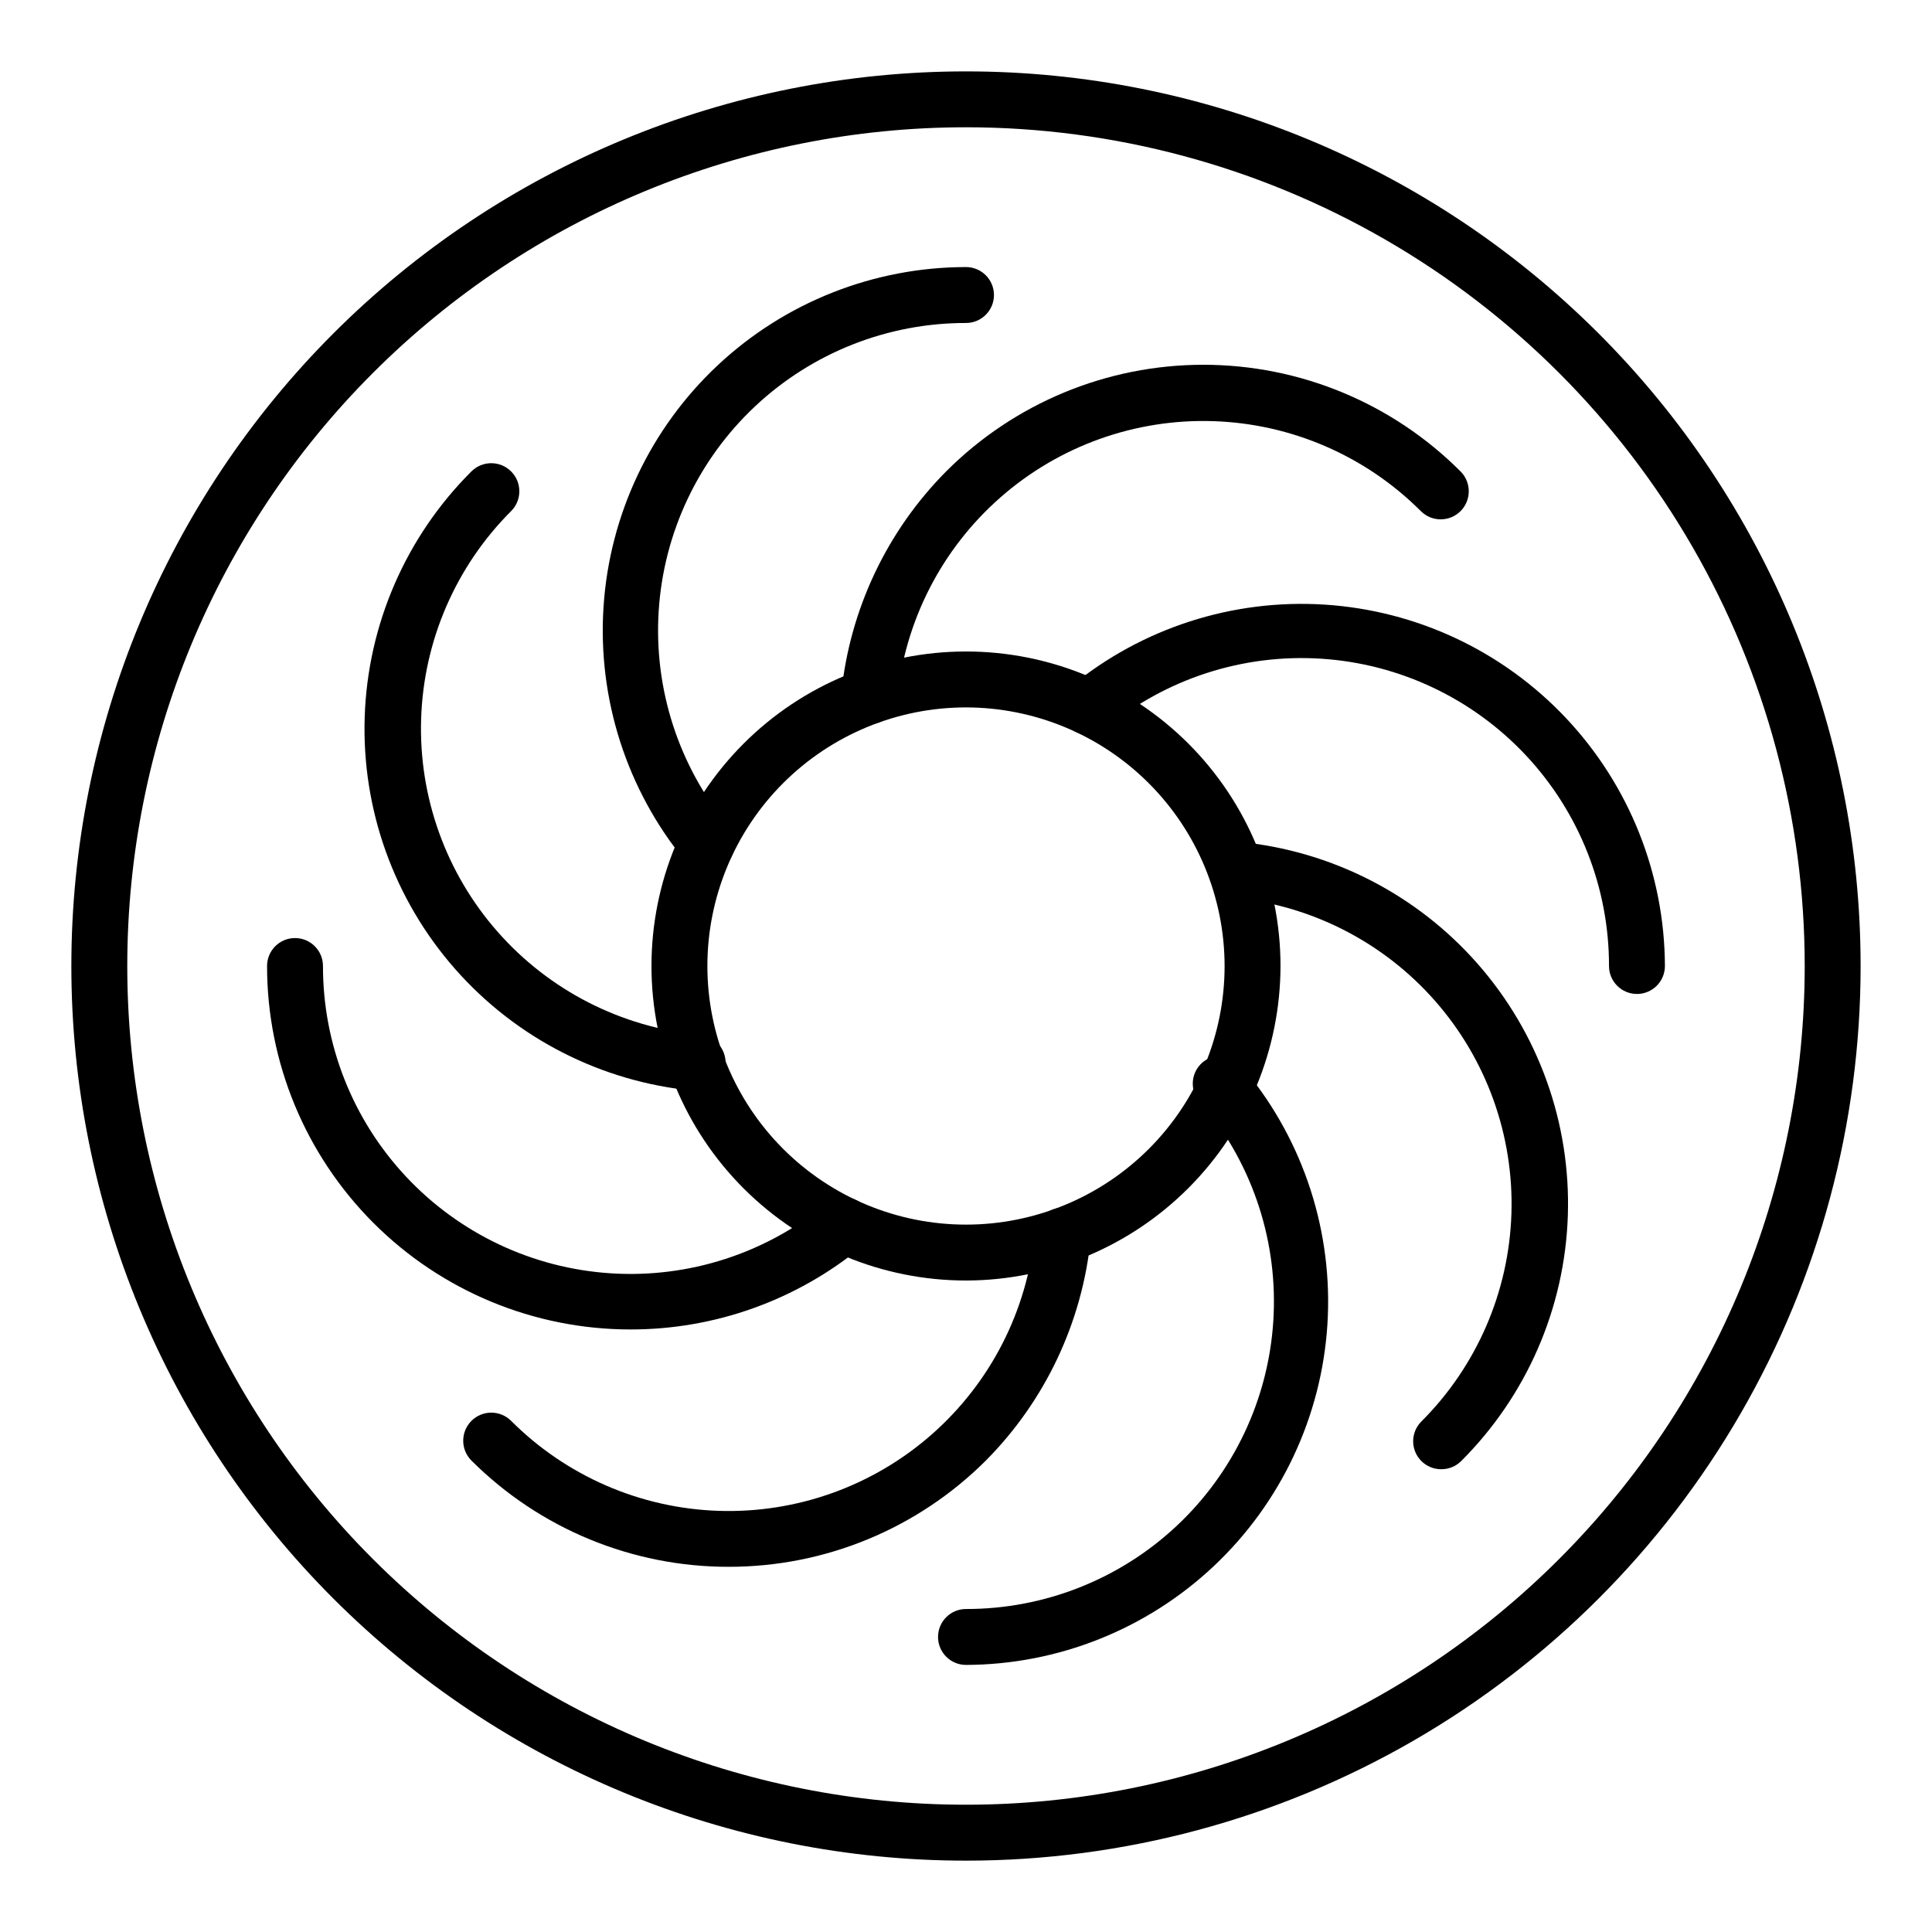
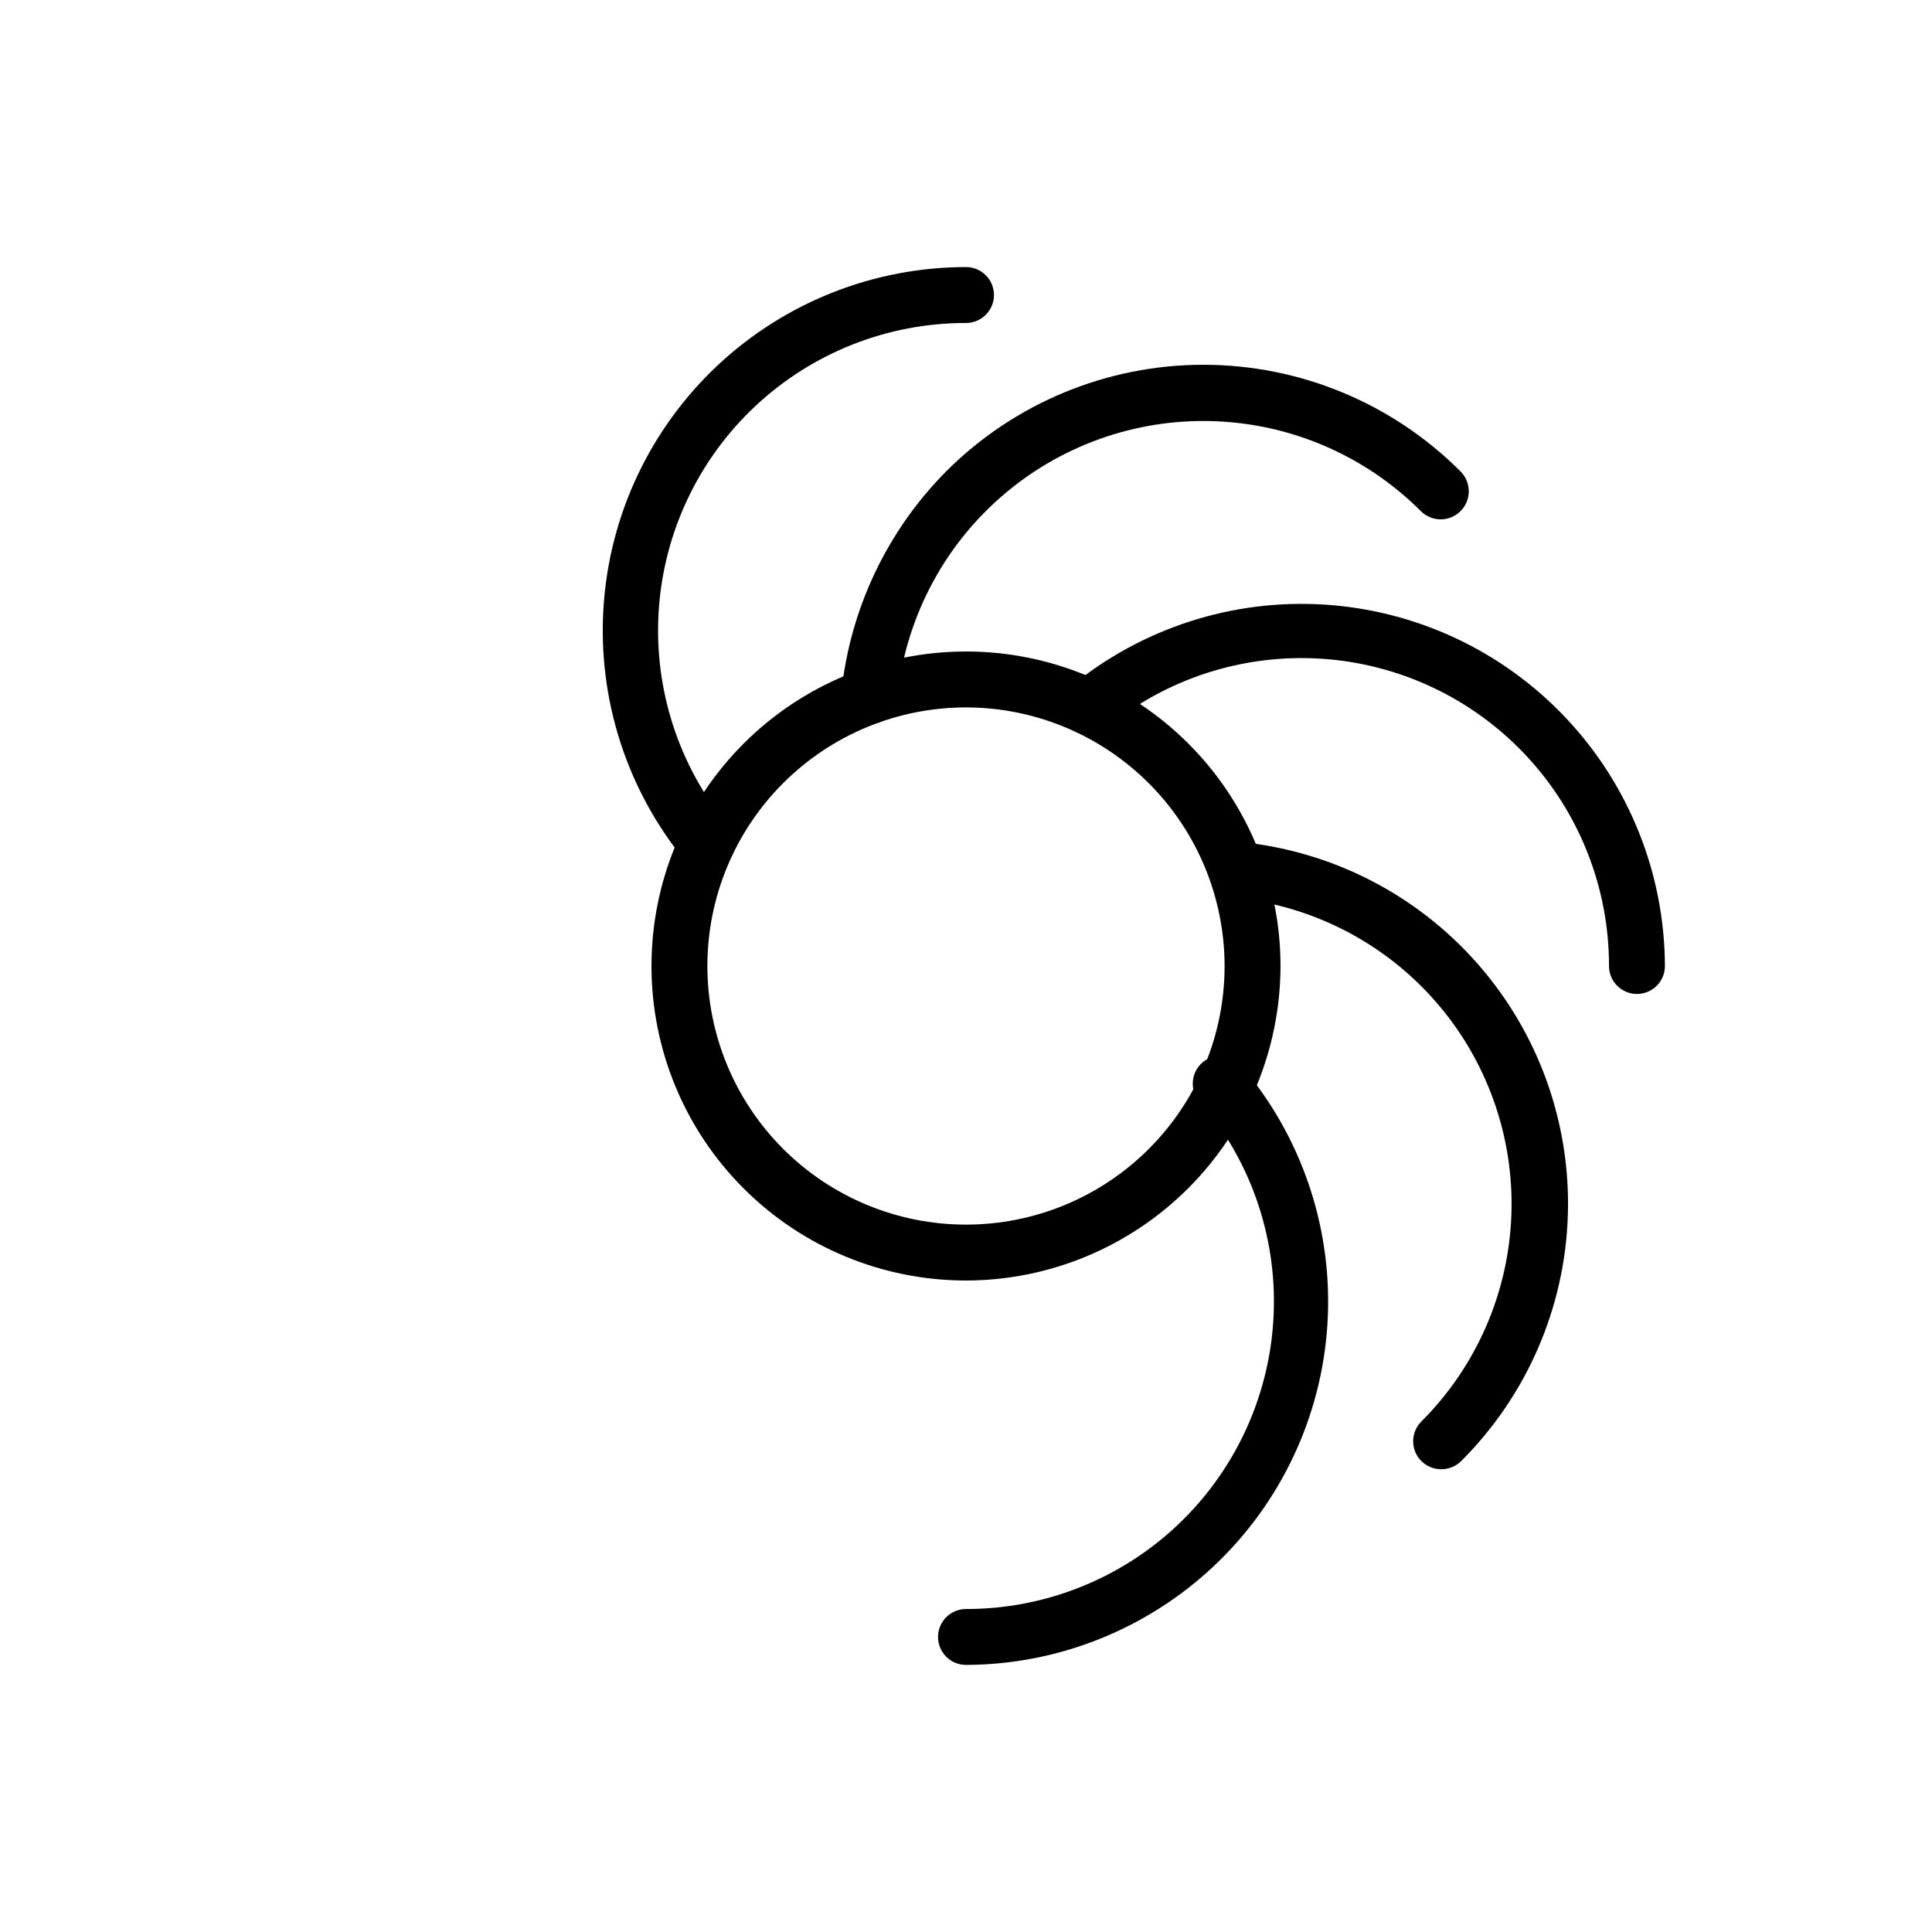
<svg xmlns="http://www.w3.org/2000/svg" fill="#000000" width="800px" height="800px" version="1.1" viewBox="144 144 512 512">
  <g>
-     <path d="m400 637.09c-62.879 0-123.18-24.98-167.65-69.441-44.461-44.461-69.441-104.77-69.441-167.64s24.98-123.18 69.441-167.65c44.465-44.461 104.77-69.441 167.65-69.441s123.18 24.98 167.64 69.441c44.461 44.465 69.441 104.77 69.441 167.65 0 41.617-10.957 82.5-31.766 118.54-20.809 36.039-50.738 65.969-86.777 86.777-36.043 20.809-76.926 31.766-118.54 31.766zm0-459.36c-58.949 0-115.48 23.418-157.17 65.102-41.684 41.684-65.102 98.219-65.102 157.17s23.418 115.48 65.102 157.17c41.684 41.684 98.219 65.098 157.17 65.098s115.48-23.414 157.17-65.098c41.684-41.684 65.098-98.219 65.098-157.17 0-39.02-10.27-77.348-29.777-111.14-19.508-33.789-47.566-61.848-81.355-81.355-33.789-19.508-72.117-29.777-111.13-29.777z" />
    <path d="m331.32 374.96c-2.215-0.016-4.309-1.02-5.703-2.742-15.52-18.898-23.266-42.988-21.676-67.387 1.59-24.402 12.398-47.281 30.238-64.008 17.84-16.723 41.371-26.031 65.824-26.047 4.09 0 7.406 3.316 7.406 7.41 0 4.09-3.316 7.41-7.406 7.41-20.73-0.027-40.691 7.844-55.82 22.012-15.129 14.168-24.293 33.57-25.621 54.258-1.328 20.684 5.273 41.102 18.465 57.09 2.555 3.156 2.094 7.785-1.039 10.375-1.305 1.094-2.965 1.676-4.668 1.629z" />
    <path d="m400 585.22c-4.094 0-7.41-3.316-7.41-7.41 0-4.09 3.316-7.406 7.41-7.406 20.727 0.027 40.688-7.844 55.816-22.016 15.129-14.168 24.293-33.57 25.621-54.258 1.332-20.684-5.273-41.102-18.461-57.09-1.781-1.375-2.84-3.481-2.879-5.727-0.043-2.246 0.938-4.391 2.664-5.828 1.727-1.438 4.012-2.016 6.215-1.57 2.199 0.445 4.082 1.867 5.113 3.863 15.496 18.871 23.246 42.922 21.684 67.289-1.566 24.371-12.324 47.234-30.105 63.969-17.777 16.738-41.25 26.098-65.668 26.184z" />
-     <path d="m328.5 433.04h-0.742c-24.398-2.332-46.988-13.871-63.172-32.273-16.184-18.406-24.742-42.285-23.938-66.777 0.809-24.496 10.922-47.762 28.281-65.059 2.906-2.906 7.617-2.906 10.52 0 2.906 2.906 2.906 7.617 0 10.52-14.652 14.645-23.176 34.316-23.844 55.02-0.672 20.703 6.57 40.887 20.25 56.441 13.676 15.559 32.766 25.324 53.383 27.309 4.094 0.207 7.242 3.691 7.039 7.781-0.203 4.094-3.688 7.242-7.777 7.039z" />
    <path d="m525.95 533.36c-1.969 0.012-3.859-0.762-5.258-2.148-1.402-1.391-2.191-3.285-2.191-5.262 0-1.973 0.789-3.867 2.191-5.258 14.652-14.645 23.18-34.316 23.848-55.02 0.668-20.703-6.574-40.887-20.25-56.441-13.68-15.559-32.77-25.32-53.387-27.309-1.965-0.199-3.769-1.168-5.023-2.695-1.25-1.527-1.84-3.492-1.645-5.457 0.41-4.09 4.059-7.074 8.148-6.668 24.398 2.332 46.988 13.871 63.172 32.277 16.184 18.402 24.746 42.281 23.938 66.777-0.809 24.492-10.922 47.758-28.281 65.055-1.398 1.387-3.289 2.16-5.262 2.148z" />
-     <path d="m311.09 496.32c-25.543 0-50.043-10.148-68.105-28.211s-28.211-42.562-28.211-68.105c0-4.094 3.316-7.41 7.41-7.41 4.09 0 7.41 3.316 7.41 7.41-0.027 20.727 7.844 40.688 22.012 55.816s33.57 24.293 54.258 25.621c20.684 1.332 41.102-5.273 57.09-18.461 1.523-1.254 3.481-1.848 5.438-1.652 1.961 0.195 3.766 1.16 5.008 2.688 2.559 3.156 2.094 7.785-1.035 10.371-17.262 14.199-38.922 21.953-61.273 21.934z" />
    <path d="m577.81 407.41c-4.09 0-7.406-3.316-7.406-7.406 0.027-20.73-7.844-40.691-22.016-55.82-14.168-15.129-33.57-24.293-54.258-25.621-20.684-1.328-41.102 5.273-57.09 18.465-3.137 2.574-7.762 2.144-10.371-0.965-2.394-3.141-1.906-7.602 1.109-10.148 18.871-15.496 42.922-23.246 67.289-21.684 24.371 1.562 47.234 12.32 63.969 30.102 16.738 17.781 26.098 41.254 26.184 65.672 0 1.965-0.781 3.848-2.172 5.238-1.387 1.387-3.273 2.168-5.238 2.168z" />
-     <path d="m337.1 559.22c-25.559 0.027-50.078-10.102-68.164-28.156-2.906-2.906-2.906-7.613 0-10.52s7.617-2.906 10.52 0c14.645 14.652 34.316 23.18 55.02 23.848s40.887-6.574 56.441-20.25c15.559-13.68 25.324-32.766 27.309-53.387 0.41-4.09 4.059-7.078 8.152-6.668 4.09 0.41 7.078 4.059 6.668 8.148-2.246 22.215-12.055 42.98-27.785 58.828-18.086 18.055-42.605 28.184-68.16 28.156z" />
    <path d="m374.36 335.91h-0.742c-1.969-0.188-3.781-1.152-5.031-2.684-1.254-1.531-1.844-3.5-1.637-5.465 2.25-22.215 12.059-42.98 27.785-58.828 18.066-18.098 42.59-28.266 68.164-28.266 25.57 0 50.094 10.168 68.16 28.266 2.906 2.906 2.906 7.617 0 10.52-2.906 2.906-7.613 2.906-10.52 0-14.645-14.652-34.316-23.176-55.02-23.844-20.703-0.672-40.887 6.57-56.441 20.25-15.559 13.676-25.32 32.766-27.309 53.383-0.383 3.801-3.59 6.688-7.41 6.668z" />
    <path d="m400 483.35c-22.109 0-43.309-8.781-58.938-24.41-15.633-15.633-24.414-36.832-24.414-58.938 0-22.109 8.781-43.309 24.414-58.938 15.629-15.633 36.828-24.414 58.938-24.414 22.105 0 43.305 8.781 58.938 24.414 15.629 15.629 24.41 36.828 24.41 58.938-0.039 22.094-8.832 43.27-24.453 58.895-15.625 15.621-36.801 24.414-58.895 24.453zm0-151.88c-18.176 0-35.609 7.223-48.461 20.074-12.852 12.852-20.074 30.285-20.074 48.461s7.223 35.605 20.074 48.457c12.852 12.855 30.285 20.074 48.461 20.074s35.605-7.219 48.457-20.074c12.855-12.852 20.074-30.281 20.074-48.457-0.02-18.172-7.246-35.59-20.094-48.441-12.848-12.848-30.27-20.074-48.438-20.094z" />
  </g>
</svg>